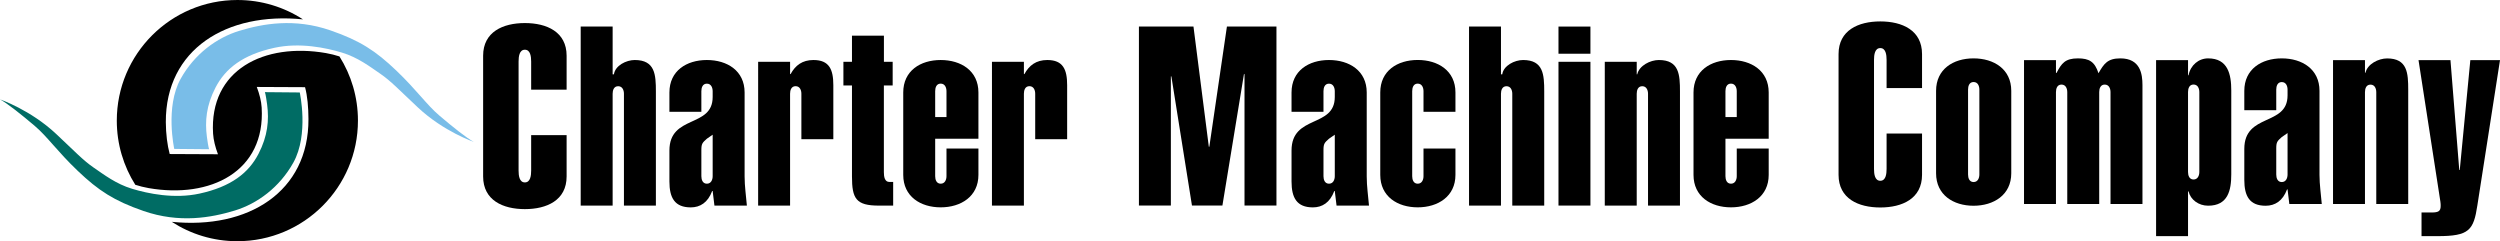
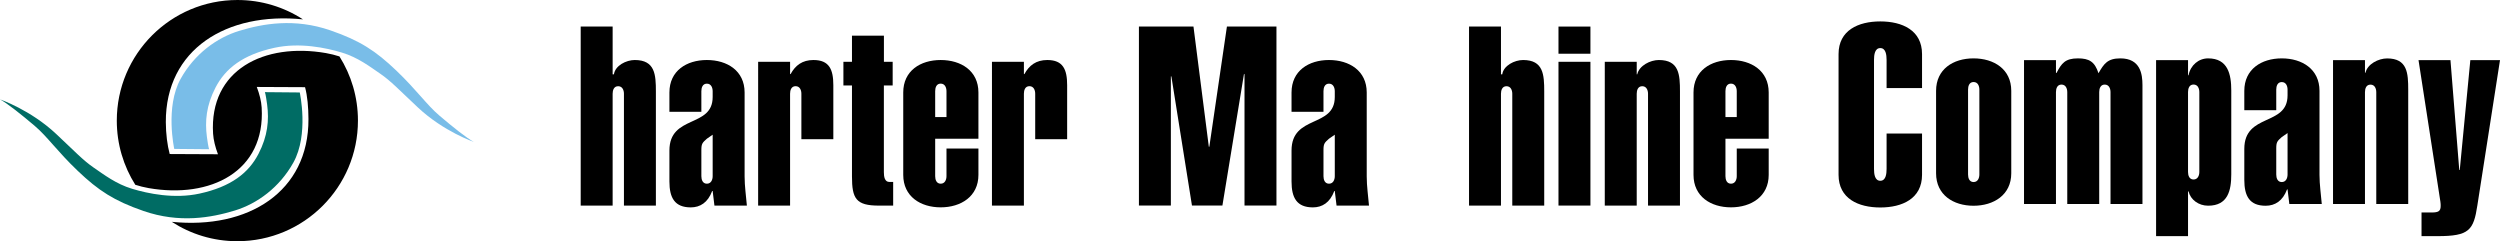
<svg xmlns="http://www.w3.org/2000/svg" id="Layer_4" data-name="Layer 4" viewBox="0 0 548.61 52.93">
  <defs>
    <style>
      .cls-1 {
        fill: #000;
      }

      .cls-1, .cls-2, .cls-3, .cls-4 {
        stroke-width: 0px;
      }

      .cls-2 {
        fill: #006c64;
      }

      .cls-3 {
        fill: none;
      }

      .cls-4 {
        fill: #79bde8;
      }

      .cls-5 {
        clip-path: url(#clippath-1);
      }

      .cls-6 {
        clip-path: url(#clippath);
      }
    </style>
    <clipPath id="clippath">
      <rect class="cls-3" x=".03" width="103.99" height="52.93" />
    </clipPath>
    <clipPath id="clippath-1">
      <rect class="cls-3" x=".03" width="103.99" height="52.93" />
    </clipPath>
  </defs>
  <g id="logo_square_black" data-name="logo square black">
    <g id="LOGO">
      <path class="cls-4" d="M104.02,31.16s-6.67-2.28-12.32-7.58c-4.07-3.82-5.96-5.83-8.21-7.37-2.34-1.6-4.93-3.6-8.46-4.67-3.48-1.05-9.24-2.27-14.81-1.05-6.91,1.51-10.75,4.52-12.92,8.71-2.04,3.93-2.35,7.41-1.9,10.81.32,2.42.49,2.74.49,2.74l-7.65-.07s-2.04-9.2,1.4-15.38c3.05-5.48,7.94-9.03,12.86-10.53,5.2-1.58,12.12-2.83,20.02-.1,6.48,2.24,9.91,4.49,14.44,8.81,4.53,4.32,6.63,7.48,9.48,9.9,2.84,2.42,6,4.95,7.58,5.79" />
      <g class="cls-6">
        <path class="cls-1" d="M71.54,11.65c-13.54-2.35-25.65,3.63-24.78,17.69.09,1.39.48,2.94,1.07,4.51l-10.59-.05c-.52-1.91-.84-4.44-.85-6.99-.07-16,13.34-24.25,30.09-22.56-4.14-2.69-9.08-4.25-14.38-4.25-14.62,0-26.47,11.85-26.47,26.47,0,5.18,1.49,10,4.06,14.08.94.3,1.92.55,2.95.73,13.54,2.35,25.64-3.63,24.78-17.69-.08-1.39-.48-2.94-1.07-4.51l10.59.05c.52,1.91.74,4.43.75,6.98.07,16-13.24,24.26-29.99,22.57,4.14,2.69,9.08,4.25,14.38,4.25,14.62,0,26.47-11.85,26.47-26.47,0-5.18-1.49-10-4.06-14.08-.94-.3-1.92-.55-2.95-.73" />
      </g>
      <g class="cls-5">
        <path class="cls-2" d="M0,21.81s6.67,2.28,12.32,7.58c4.07,3.82,5.96,5.83,8.21,7.37,2.34,1.6,4.93,3.6,8.46,4.67,3.48,1.05,9.24,2.27,14.81,1.05,6.91-1.51,10.75-4.52,12.92-8.71,2.04-3.93,2.35-7.41,1.9-10.81-.32-2.42-.49-2.74-.49-2.74l7.65.07s2.04,9.2-1.4,15.38c-3.05,5.48-7.94,9.03-12.86,10.53-5.2,1.58-12.12,2.83-20.02.1-6.48-2.24-9.91-4.49-14.44-8.81-4.53-4.32-6.63-7.48-9.48-9.9-2.84-2.41-6-4.94-7.58-5.78" />
      </g>
    </g>
  </g>
  <g id="TEXT">
    <g>
-       <path class="cls-1" d="M124.34,29.67v9.05c0,5.24-4.36,7.17-9.16,7.17s-9.16-1.93-9.16-7.17V12.23c0-5.24,4.36-7.17,9.16-7.17s9.16,1.93,9.16,7.17v7.45h-7.78v-6.18c0-1.1-.17-2.59-1.38-2.59s-1.38,1.49-1.38,2.59v23.94c0,1.1.17,2.59,1.38,2.59s1.38-1.49,1.38-2.59v-7.78h7.78" />
      <path class="cls-1" d="M127.43,45.11V5.83h7.01v10.48h.28c.28-1.93,2.7-3.14,4.58-3.14,4.47,0,4.63,3.26,4.63,6.9v25.05h-7.01v-24.55c0-.77-.33-1.65-1.27-1.65s-1.21.88-1.21,1.65v24.55h-7.01" />
      <path class="cls-1" d="M146.9,20.29c0-4.74,3.75-7.12,8.22-7.12s8.28,2.37,8.28,7.12v18.43c0,2.21.33,4.3.5,6.4h-7.12l-.39-3.2h-.11c-.94,2.54-2.65,3.59-4.69,3.59-3.53,0-4.69-2.1-4.69-5.68v-6.79c0-7.94,9.49-4.91,9.49-11.75v-1.27c0-.77-.33-1.66-1.27-1.66s-1.21.88-1.21,1.66v4.52h-7.01v-4.25M153.91,38.66c0,.77.28,1.65,1.21,1.65s1.27-.88,1.27-1.65v-9.1l-1.27.88c-.99.88-1.21,1.1-1.21,2.48v5.74Z" />
      <path class="cls-1" d="M173.38,16.26h.11c1.05-1.93,2.59-3.09,5.02-3.09,3.48,0,4.36,2.1,4.36,5.52v11.86h-7.01v-9.99c0-.77-.33-1.65-1.27-1.65s-1.21.88-1.21,1.65v24.55h-7.01V13.56h7.01v2.7" />
      <path class="cls-1" d="M193.96,13.56h1.93v5.19h-1.93v19.03c0,.99.17,2.15,1.21,2.15h.83v5.19h-3.14c-5.02,0-5.9-1.54-5.9-6.4v-19.97h-1.88v-5.19h1.88v-5.74h7.01v5.74" />
      <path class="cls-1" d="M198.21,20.29c0-4.74,3.75-7.12,8.22-7.12s8.28,2.37,8.28,7.12v10.15h-9.49v8.22c0,.77.28,1.65,1.21,1.65s1.27-.88,1.27-1.65v-6.07h7.01v5.79c0,4.74-3.86,7.12-8.28,7.12s-8.22-2.37-8.22-7.12v-18.1M207.7,25.69v-5.68c0-.77-.33-1.66-1.27-1.66s-1.21.88-1.21,1.66v5.68h2.48Z" />
      <path class="cls-1" d="M224.69,16.26h.11c1.05-1.93,2.59-3.09,5.02-3.09,3.48,0,4.36,2.1,4.36,5.52v11.86h-7.01v-9.99c0-.77-.33-1.65-1.27-1.65s-1.21.88-1.21,1.65v24.55h-7.01V13.56h7.01v2.7" />
    </g>
    <g>
      <polyline class="cls-1" points="249.93 45.11 249.93 5.83 261.9 5.83 265.27 32.2 265.38 32.2 269.24 5.83 280.11 5.83 280.11 45.11 273.1 45.11 273.1 16.31 272.99 16.2 268.25 45.11 261.57 45.11 257.05 16.76 256.94 16.76 256.94 45.11 249.93 45.11" />
      <path class="cls-1" d="M283.42,20.29c0-4.74,3.75-7.12,8.22-7.12s8.28,2.37,8.28,7.12v18.43c0,2.21.33,4.3.5,6.4h-7.12l-.39-3.2h-.11c-.94,2.54-2.65,3.59-4.69,3.59-3.53,0-4.69-2.1-4.69-5.68v-6.79c0-7.94,9.49-4.91,9.49-11.75v-1.27c0-.77-.33-1.66-1.27-1.66s-1.21.88-1.21,1.66v4.52h-7.01v-4.25M290.43,38.66c0,.77.28,1.65,1.21,1.65s1.27-.88,1.27-1.65v-9.1l-1.27.88c-.99.88-1.21,1.1-1.21,2.48v5.74Z" />
-       <path class="cls-1" d="M319.39,38.38c0,4.74-3.86,7.12-8.28,7.12s-8.22-2.37-8.22-7.12v-18.1c0-4.74,3.75-7.12,8.22-7.12s8.28,2.37,8.28,7.12v4.25h-7.01v-4.52c0-.77-.33-1.66-1.27-1.66s-1.21.88-1.21,1.66v18.65c0,.77.28,1.65,1.21,1.65s1.27-.88,1.27-1.65v-6.07h7.01v5.79" />
      <path class="cls-1" d="M322.37,45.11V5.83h7.01v10.48h.28c.28-1.93,2.7-3.14,4.58-3.14,4.47,0,4.63,3.26,4.63,6.9v25.05h-7.01v-24.55c0-.77-.33-1.65-1.27-1.65s-1.21.88-1.21,1.65v24.55h-7.01" />
      <path class="cls-1" d="M349.01,11.79h-7.01v-5.96h7.01v5.96ZM349.01,45.11h-7.01V13.56h7.01v31.56h0Z" />
      <path class="cls-1" d="M359.17,16.31h.11c.44-1.93,2.87-3.14,4.75-3.14,4.47,0,4.63,3.26,4.63,6.9v25.05h-7.01v-24.55c0-.77-.33-1.65-1.27-1.65s-1.21.88-1.21,1.65v24.55h-7.01V13.56h7.01v2.76" />
      <path class="cls-1" d="M371.63,20.29c0-4.74,3.75-7.12,8.22-7.12s8.28,2.37,8.28,7.12v10.15h-9.49v8.22c0,.77.28,1.65,1.21,1.65s1.27-.88,1.27-1.65v-6.07h7.01v5.79c0,4.74-3.86,7.12-8.28,7.12s-8.22-2.37-8.22-7.12v-18.1M381.12,25.69v-5.68c0-.77-.33-1.66-1.27-1.66s-1.21.88-1.21,1.66v5.68h2.48,0Z" />
    </g>
    <g>
      <path class="cls-1" d="M421.78,29.31v9.05c0,5.24-4.36,7.17-9.16,7.17s-9.16-1.93-9.16-7.17V11.87c0-5.24,4.36-7.17,9.16-7.17s9.16,1.93,9.16,7.17v7.45h-7.78v-6.18c0-1.1-.17-2.59-1.38-2.59s-1.38,1.49-1.38,2.59v23.94c0,1.1.17,2.59,1.38,2.59s1.38-1.49,1.38-2.59v-7.78h7.78" />
-       <path class="cls-1" d="M441.36,38.03c0,4.75-3.86,7.12-8.28,7.12s-8.22-2.37-8.22-7.12v-18.1c0-4.74,3.75-7.12,8.22-7.12s8.28,2.37,8.28,7.12v18.1M434.36,19.65c0-.77-.33-1.65-1.27-1.65s-1.21.88-1.21,1.65v18.65c0,.77.28,1.65,1.21,1.65s1.27-.88,1.27-1.65v-18.65Z" />
+       <path class="cls-1" d="M441.36,38.03c0,4.75-3.86,7.12-8.28,7.12s-8.22-2.37-8.22-7.12v-18.1c0-4.74,3.75-7.12,8.22-7.12s8.28,2.37,8.28,7.12v18.1M434.36,19.65c0-.77-.33-1.65-1.27-1.65s-1.21.88-1.21,1.65v18.65c0,.77.28,1.65,1.21,1.65s1.27-.88,1.27-1.65Z" />
      <path class="cls-1" d="M451.18,16.01h.11c1.1-2.1,1.88-3.2,4.69-3.2,2.48,0,3.7.72,4.52,3.26,1.21-2.1,1.99-3.26,4.8-3.26,4.41,0,4.85,3.48,4.85,5.85v26.1h-7.01v-24.55c0-.77-.33-1.65-1.27-1.65s-1.21.88-1.21,1.65v24.55h-7.01v-24.55c0-.77-.33-1.65-1.27-1.65s-1.21.88-1.21,1.65v24.55h-7.01V13.2h7.01v2.81" />
      <path class="cls-1" d="M480.15,16.51h.11c.44-2.21,2.21-3.7,4.3-3.7,4.36,0,5.08,3.53,5.08,7.06v18.37c0,3.53-.72,6.9-5.08,6.9-2.1,0-3.86-1.32-4.3-3.14h-.11v9.82h-7.01V13.2h7.01v3.31M482.63,20.2c0-.77-.33-1.65-1.27-1.65s-1.21.88-1.21,1.65v17.54c0,.77.28,1.65,1.21,1.65s1.27-.88,1.27-1.65v-17.54Z" />
      <path class="cls-1" d="M492.5,19.93c0-4.74,3.75-7.12,8.22-7.12s8.28,2.37,8.28,7.12v18.43c0,2.21.33,4.3.5,6.4h-7.12l-.39-3.2h-.11c-.94,2.54-2.65,3.59-4.69,3.59-3.53,0-4.69-2.1-4.69-5.68v-6.79c0-7.94,9.49-4.91,9.49-11.75v-1.27c0-.77-.33-1.65-1.27-1.65s-1.21.88-1.21,1.65v4.52h-7.01v-4.25M499.51,38.3c0,.77.28,1.65,1.21,1.65s1.27-.88,1.27-1.65v-9.1l-1.27.88c-.99.88-1.21,1.1-1.21,2.48v5.74Z" />
      <path class="cls-1" d="M518.98,15.96h.11c.44-1.93,2.87-3.14,4.75-3.14,4.47,0,4.63,3.26,4.63,6.9v25.05h-7.01v-24.55c0-.77-.33-1.65-1.27-1.65s-1.21.88-1.21,1.65v24.55h-7.01V13.2h7.01v2.76" />
      <path class="cls-1" d="M548.61,13.2l-4.97,31.89c-.83,5.46-1.82,6.73-8.72,6.73h-3.53v-5.19h2.21c1.49,0,1.99-.28,1.99-1.43,0-.28,0-.55-.06-.94l-4.8-31.06h7.01l1.93,24.11h.11l2.32-24.11h6.51" />
    </g>
  </g>
</svg>